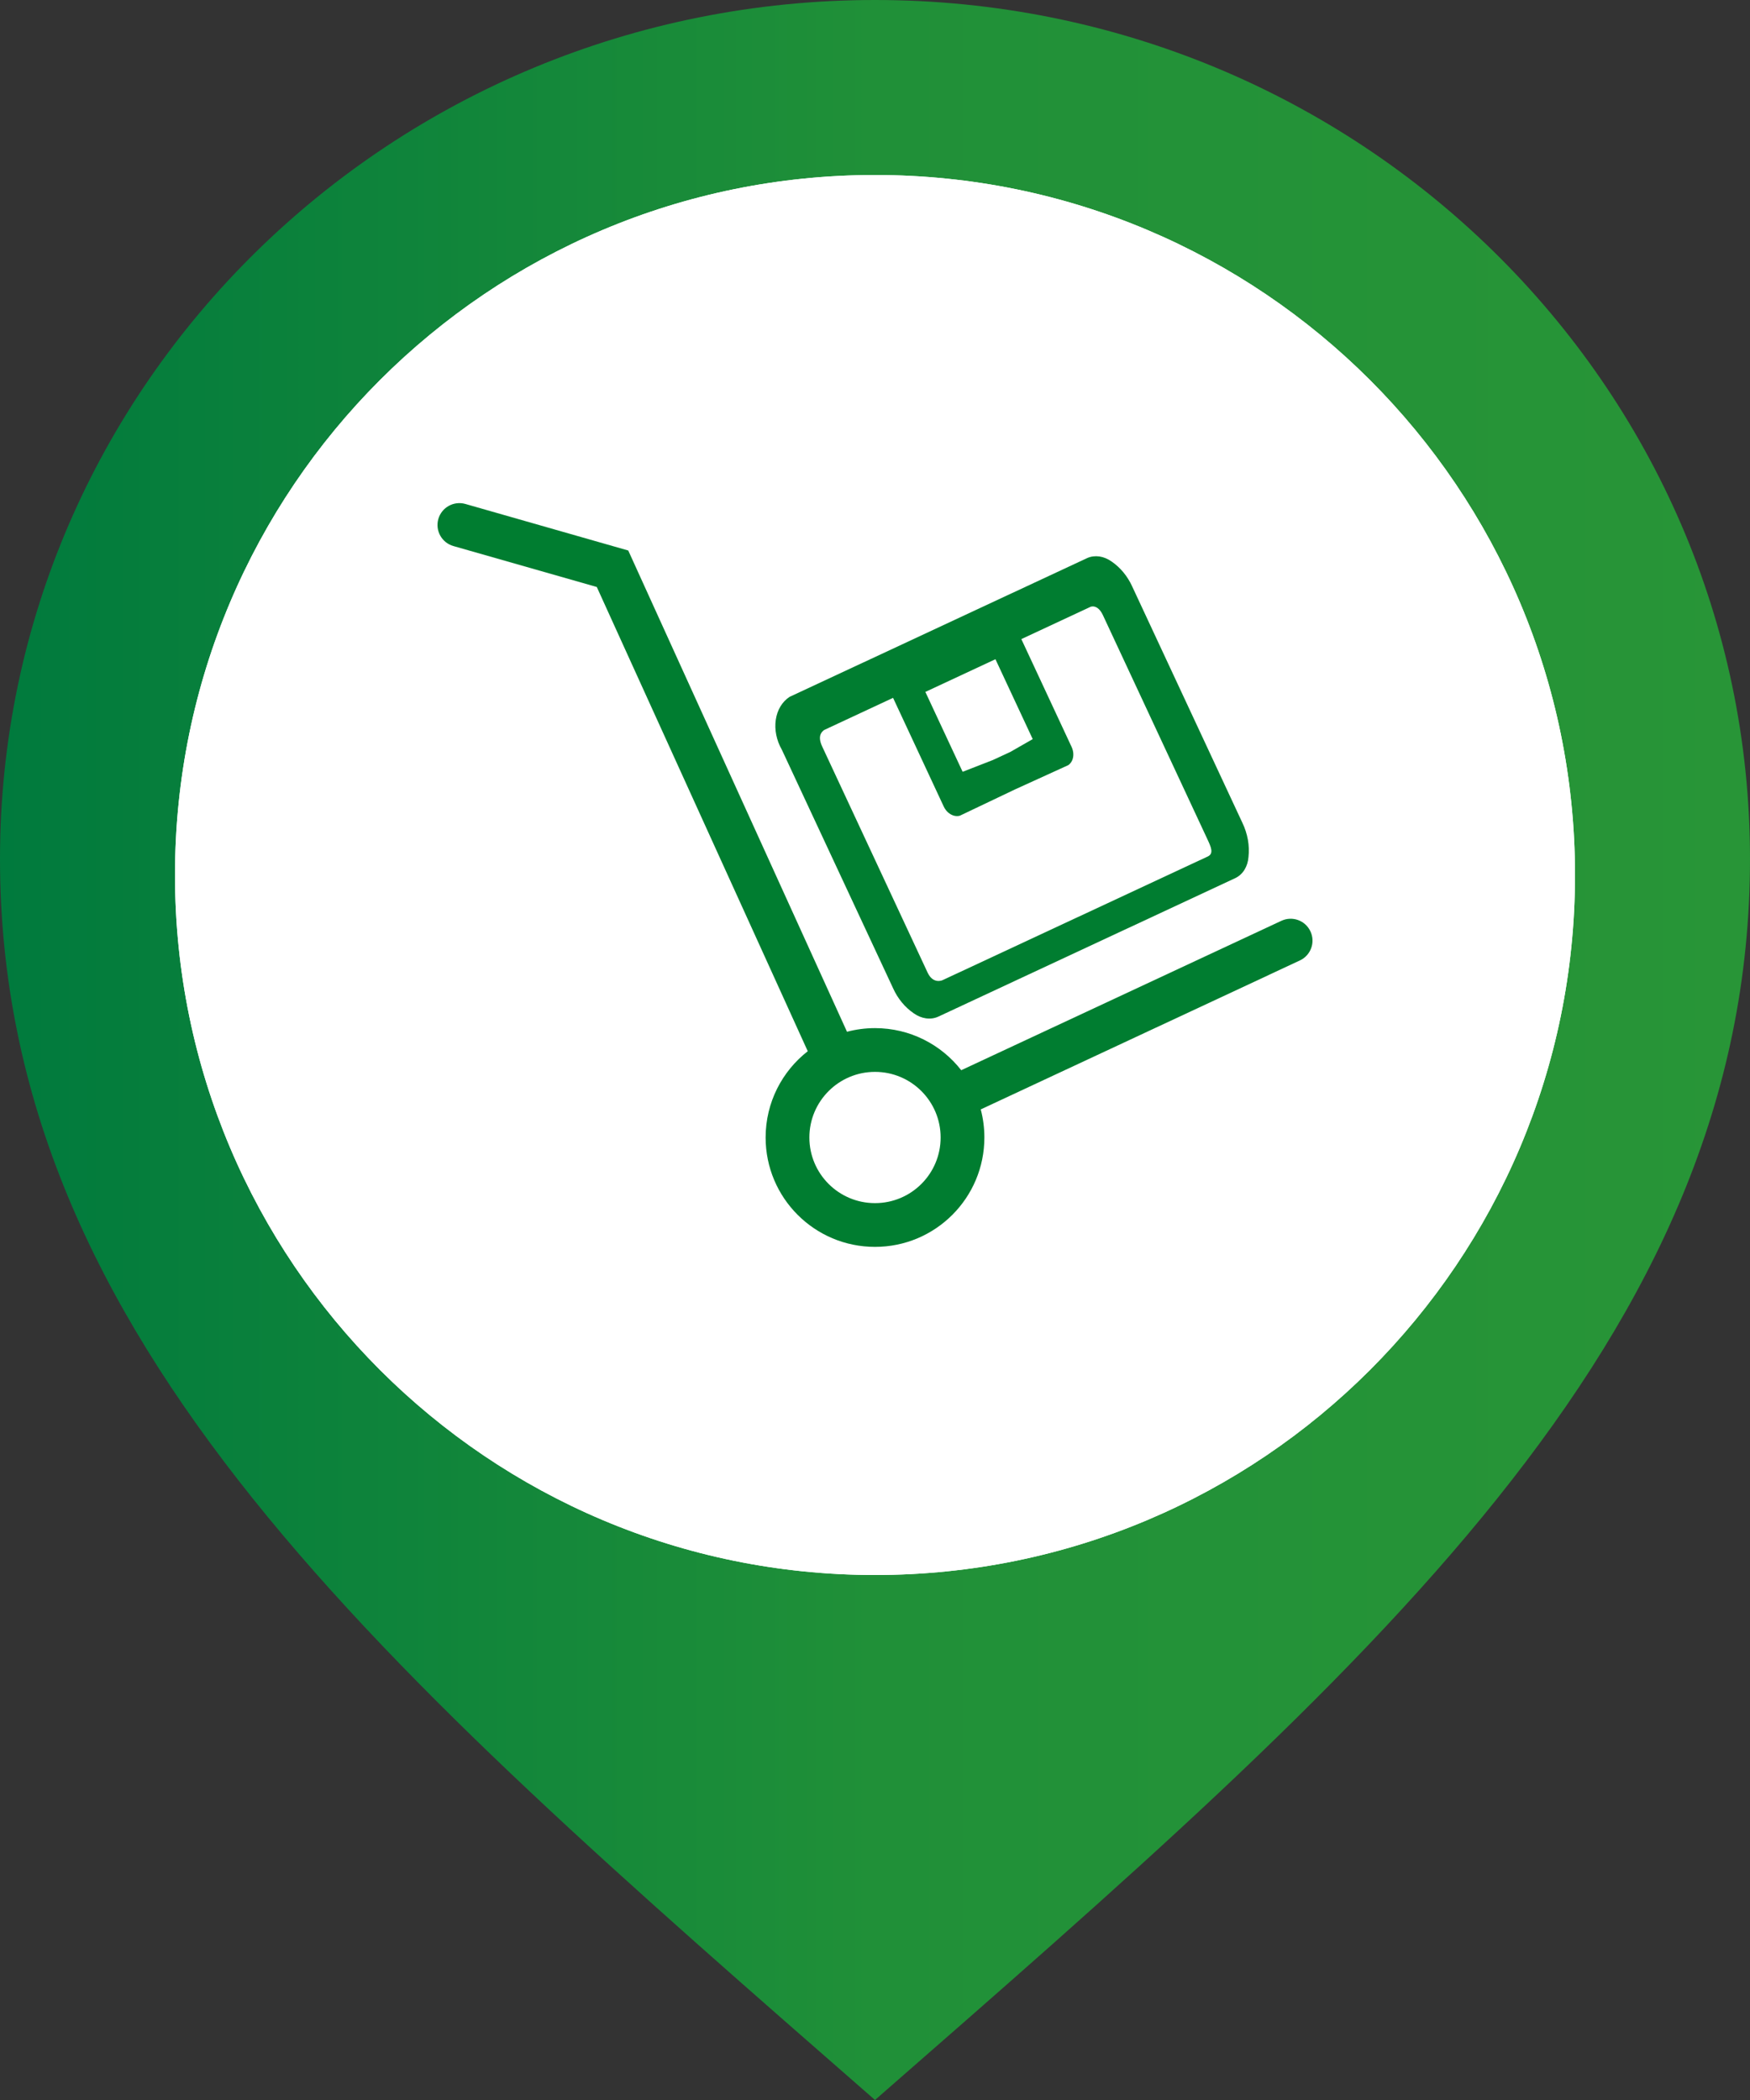
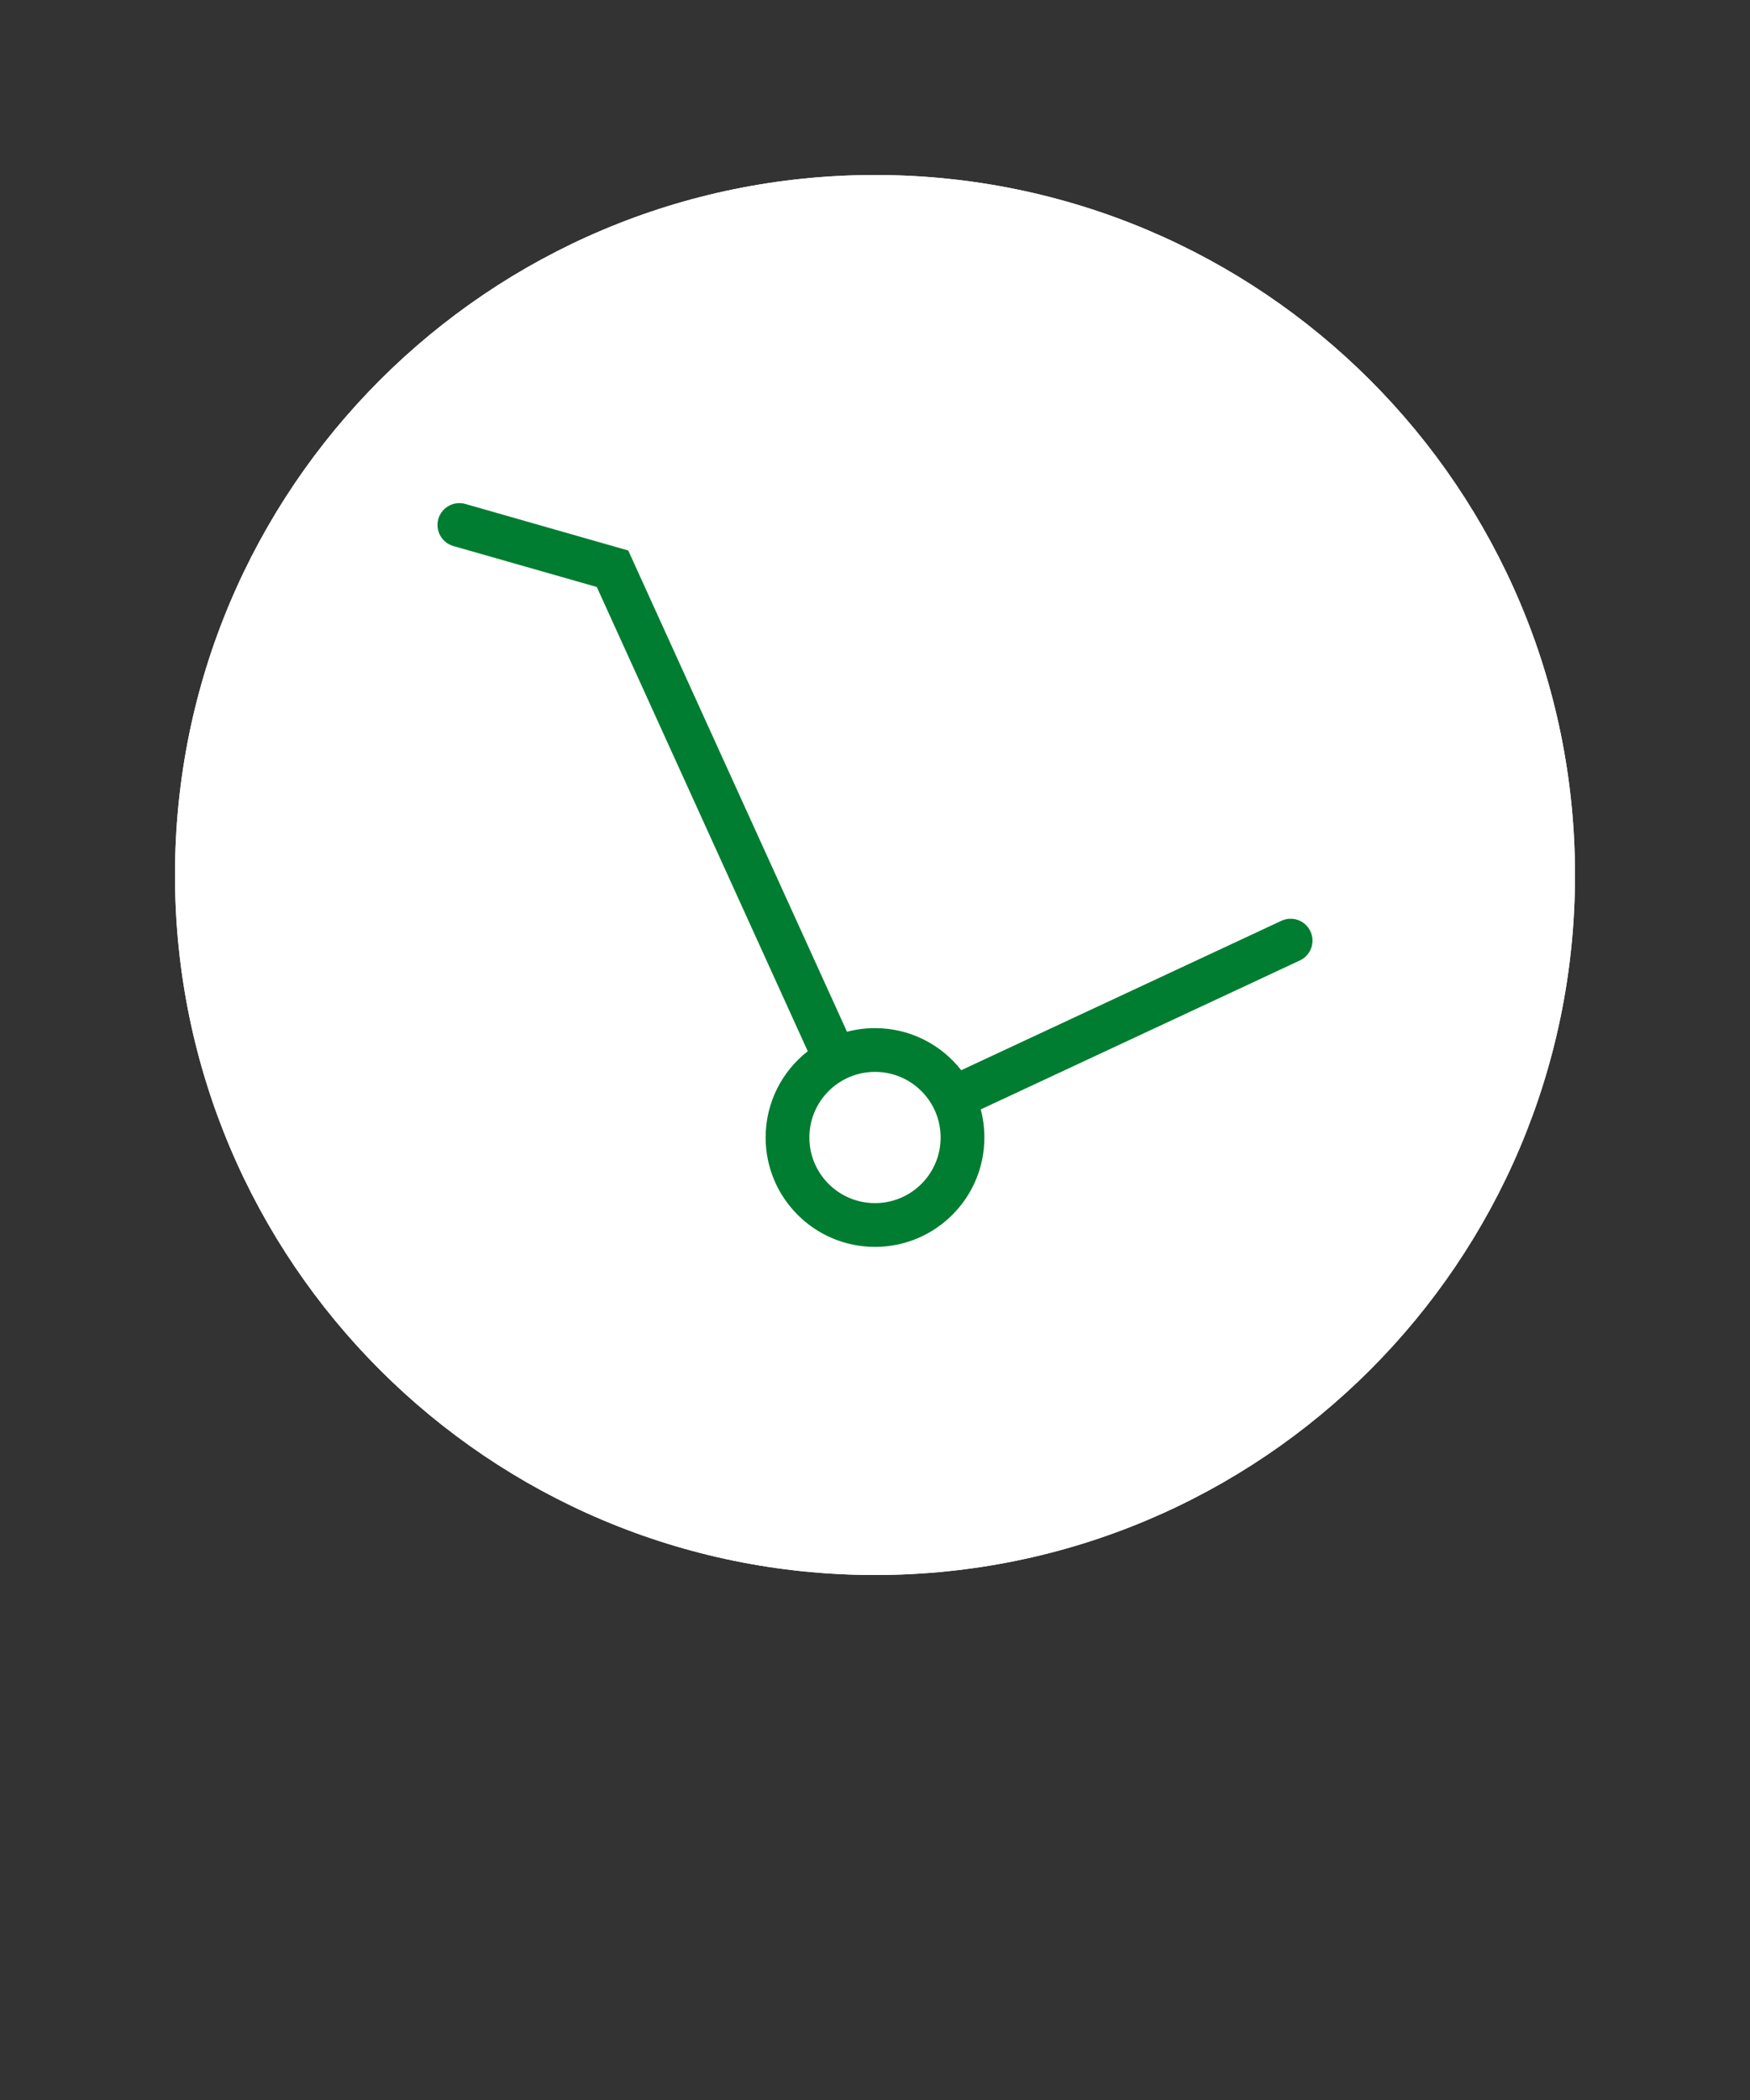
<svg xmlns="http://www.w3.org/2000/svg" width="40" height="48" viewBox="0 0 40 48" fill="none">
  <rect x="0" y="0" width="40" height="48" fill="#333333" stroke="none" />
-   <path d="M20 0C8.956 0 0 8.79 0 19.63C0 30.64 8.75 38.166 20 48C31.25 38.166 40 30.64 40 19.63C40 8.79 31.044 0 20 0Z" fill="url(#paint0_linear_1071_22100)" />
  <path fill-rule="evenodd" clip-rule="evenodd" d="M20 36C11.162 36 4 28.836 4 20C4 11.164 11.162 4 20 4C28.838 4 36 11.164 36 20C36 28.836 28.838 36 20 36Z" fill="white" />
  <path fill-rule="evenodd" clip-rule="evenodd" d="M8 20C8 26.627 13.371 32 20 32C26.628 32 32 26.627 32 20C32 13.373 26.628 8 20 8C13.371 8 8 13.373 8 20ZM20 36C11.162 36 4 28.836 4 20C4 11.164 11.162 4 20 4C28.838 4 36 11.164 36 20C36 28.836 28.838 36 20 36Z" fill="white" />
  <path fill-rule="evenodd" clip-rule="evenodd" d="M10.637 11.519C10.372 11.444 10.095 11.597 10.019 11.863C9.944 12.128 10.097 12.405 10.363 12.481L13.641 13.417L18.463 24.028C17.877 24.485 17.5 25.199 17.5 26C17.5 27.381 18.619 28.5 20 28.5C21.381 28.5 22.5 27.381 22.5 26C22.5 25.778 22.471 25.562 22.417 25.358L29.712 21.953C29.962 21.836 30.07 21.539 29.953 21.289C29.836 21.038 29.539 20.93 29.289 21.047L21.971 24.462C21.514 23.877 20.801 23.5 20 23.5C19.779 23.5 19.564 23.529 19.36 23.583L14.36 12.583L10.637 11.519ZM21.5 26C21.5 26.829 20.829 27.5 20 27.5C19.172 27.5 18.5 26.829 18.5 26C18.5 25.172 19.172 24.5 20 24.5C20.829 24.5 21.5 25.172 21.5 26Z" fill="#007D30" />
-   <path fill-rule="evenodd" clip-rule="evenodd" d="M25.129 12.719C25.225 12.733 25.32 12.773 25.407 12.834C25.607 12.97 25.772 13.17 25.878 13.403L28.399 18.81C28.517 19.057 28.566 19.33 28.537 19.587C28.529 19.694 28.498 19.793 28.448 19.876C28.397 19.96 28.327 20.025 28.244 20.067L21.439 23.241C21.354 23.278 21.26 23.29 21.163 23.276C21.067 23.262 20.972 23.223 20.885 23.161C20.685 23.025 20.52 22.825 20.415 22.592L17.871 17.137C17.749 16.925 17.699 16.679 17.732 16.453C17.765 16.226 17.879 16.038 18.048 15.928L24.854 12.754C24.938 12.717 25.033 12.706 25.129 12.719ZM22.003 17.641L22.692 17.373L23.093 17.187L23.605 16.894L22.753 15.068L21.151 15.815L22.003 17.641ZM27.606 19.577C27.75 19.509 27.679 19.358 27.598 19.183L25.211 14.064C25.086 13.796 24.925 13.871 24.925 13.871L23.345 14.608L24.494 17.073C24.517 17.123 24.531 17.177 24.533 17.231C24.535 17.285 24.526 17.336 24.506 17.381C24.485 17.426 24.455 17.463 24.418 17.489L23.2 18.044L21.939 18.645C21.895 18.657 21.847 18.656 21.8 18.643C21.753 18.629 21.707 18.603 21.667 18.567C21.628 18.531 21.595 18.486 21.571 18.435L20.413 15.951L18.832 16.688C18.832 16.688 18.829 16.693 18.823 16.698C18.789 16.726 18.677 16.816 18.793 17.063L21.202 22.23C21.329 22.503 21.541 22.405 21.541 22.405L27.606 19.577Z" fill="#007D30" />
  <defs>
    <linearGradient id="paint0_linear_1071_22100" x1="-1.39698e-07" y1="24" x2="40" y2="24" gradientUnits="userSpaceOnUse">
      <stop stop-color="#007A3D" />
      <stop offset="0.5" stop-color="#209038" />
      <stop offset="1" stop-color="#289537" />
    </linearGradient>
  </defs>
</svg>